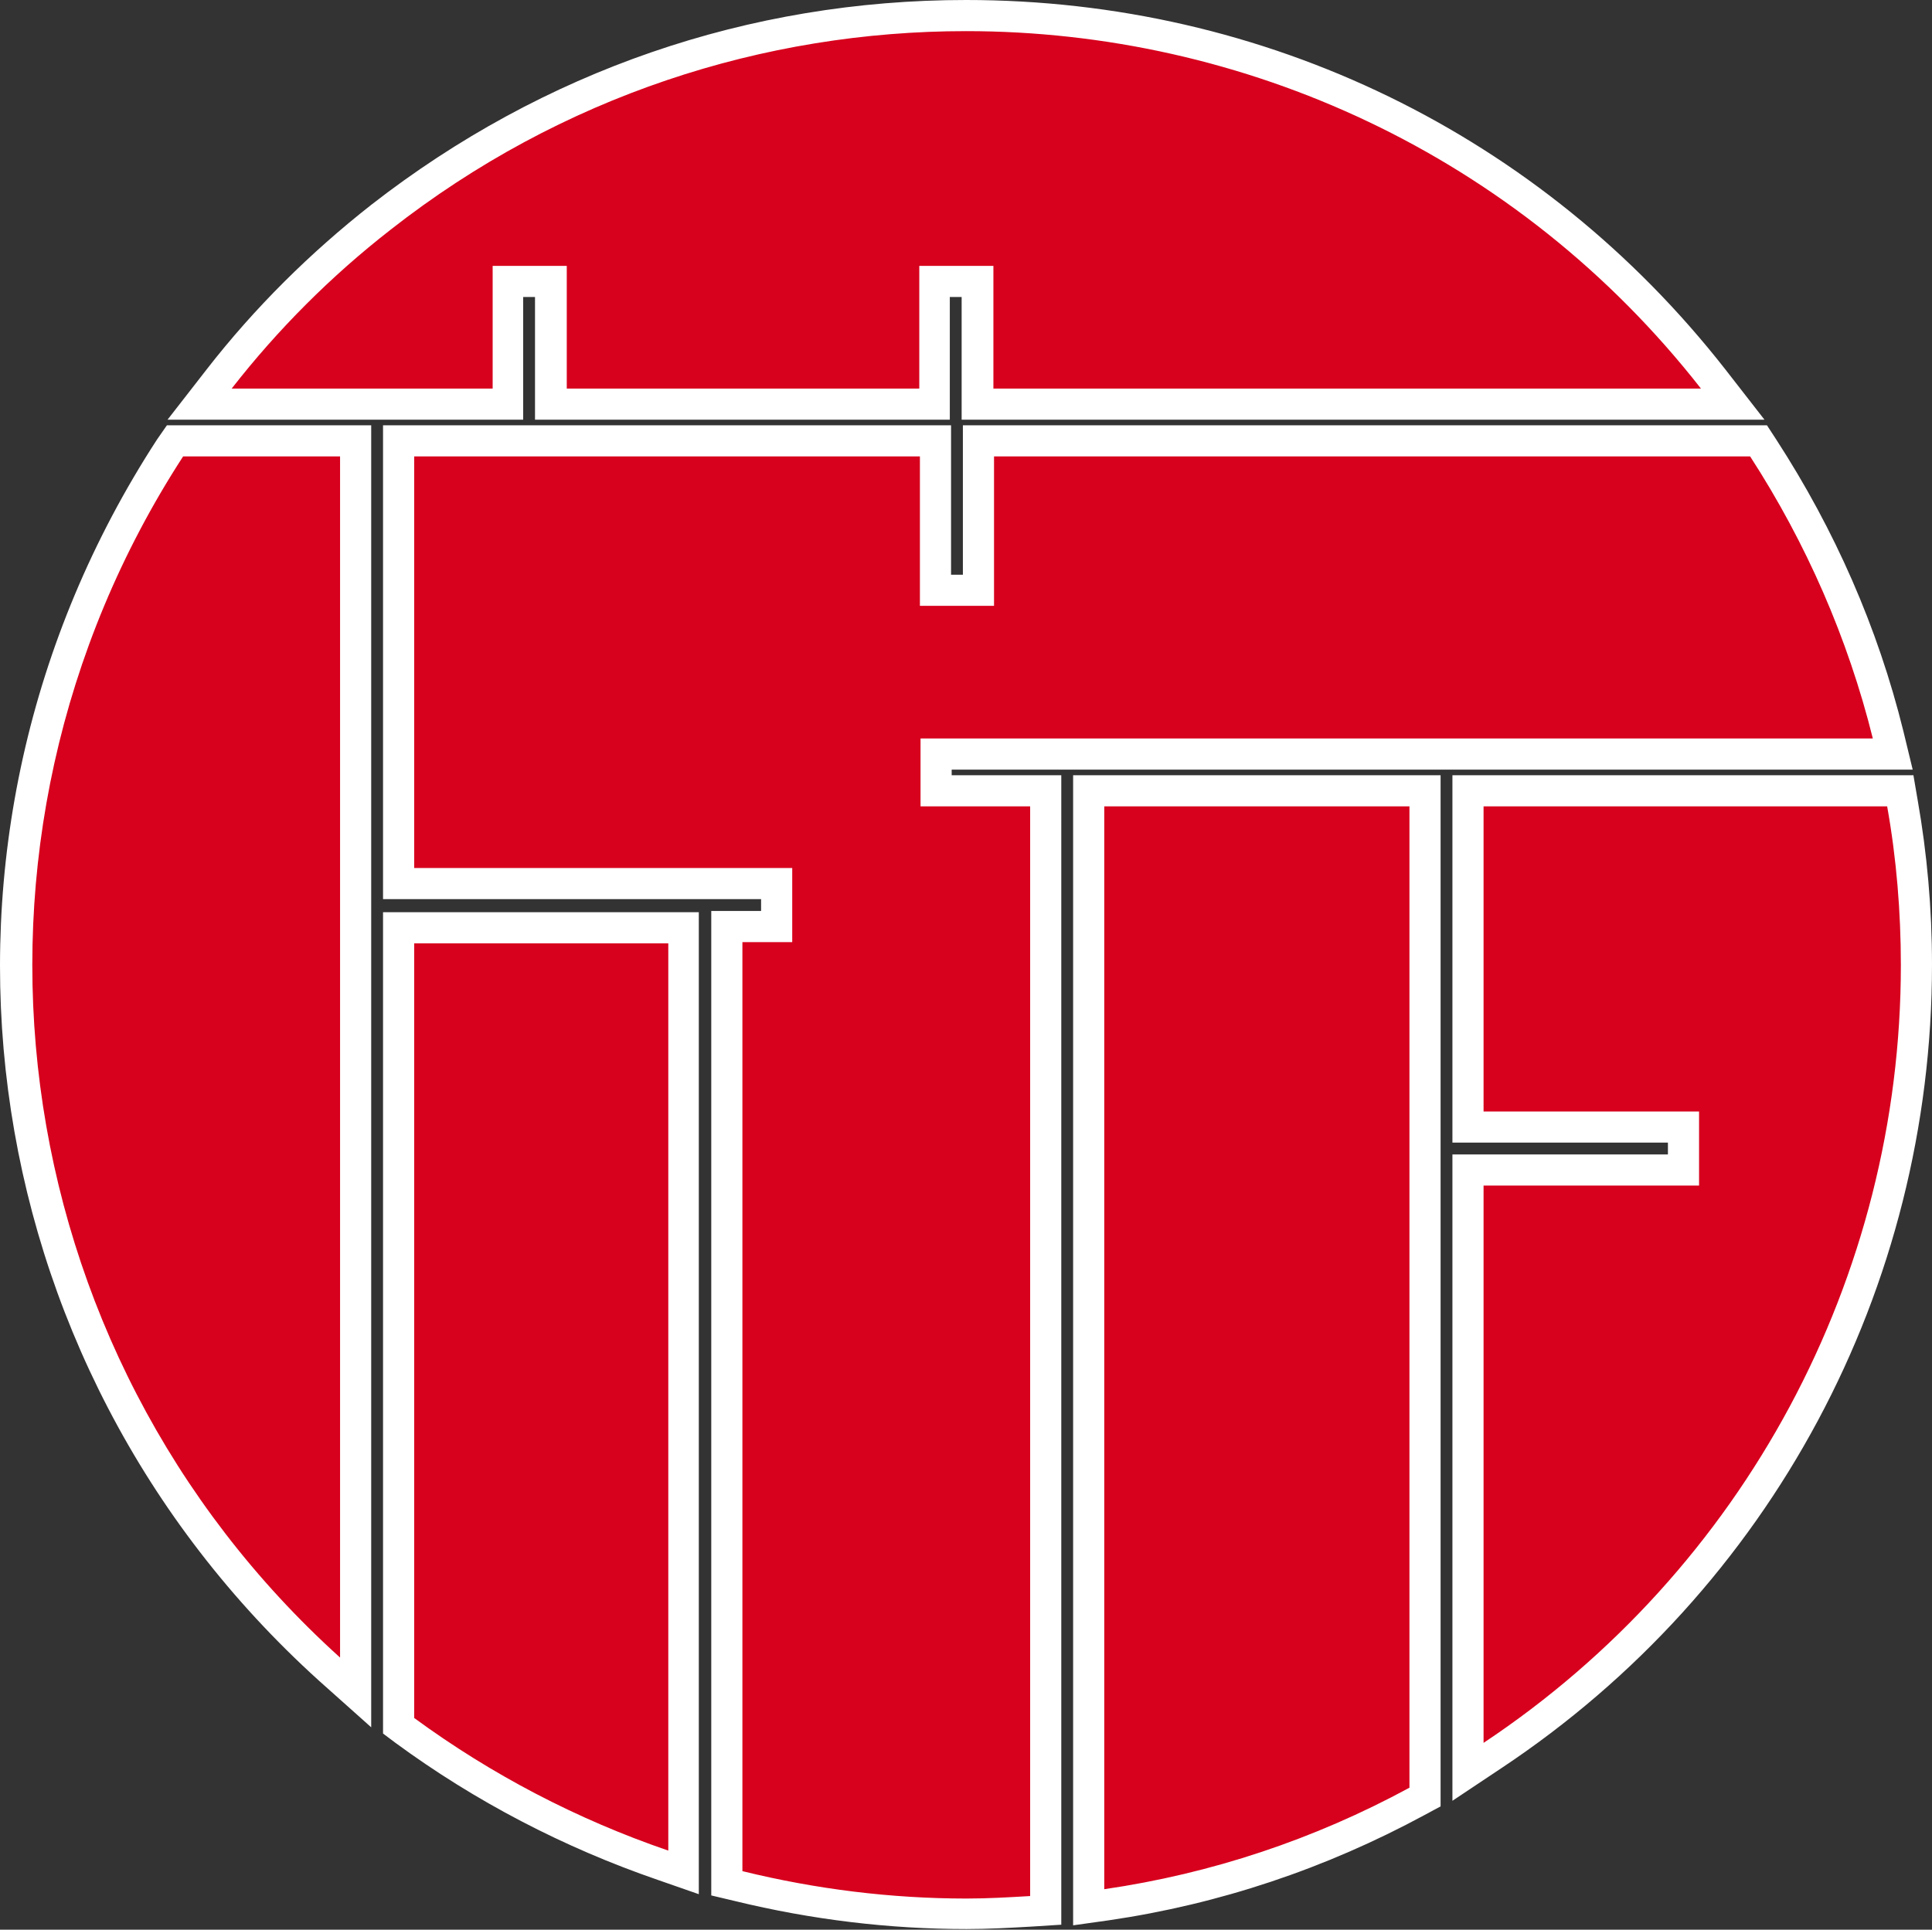
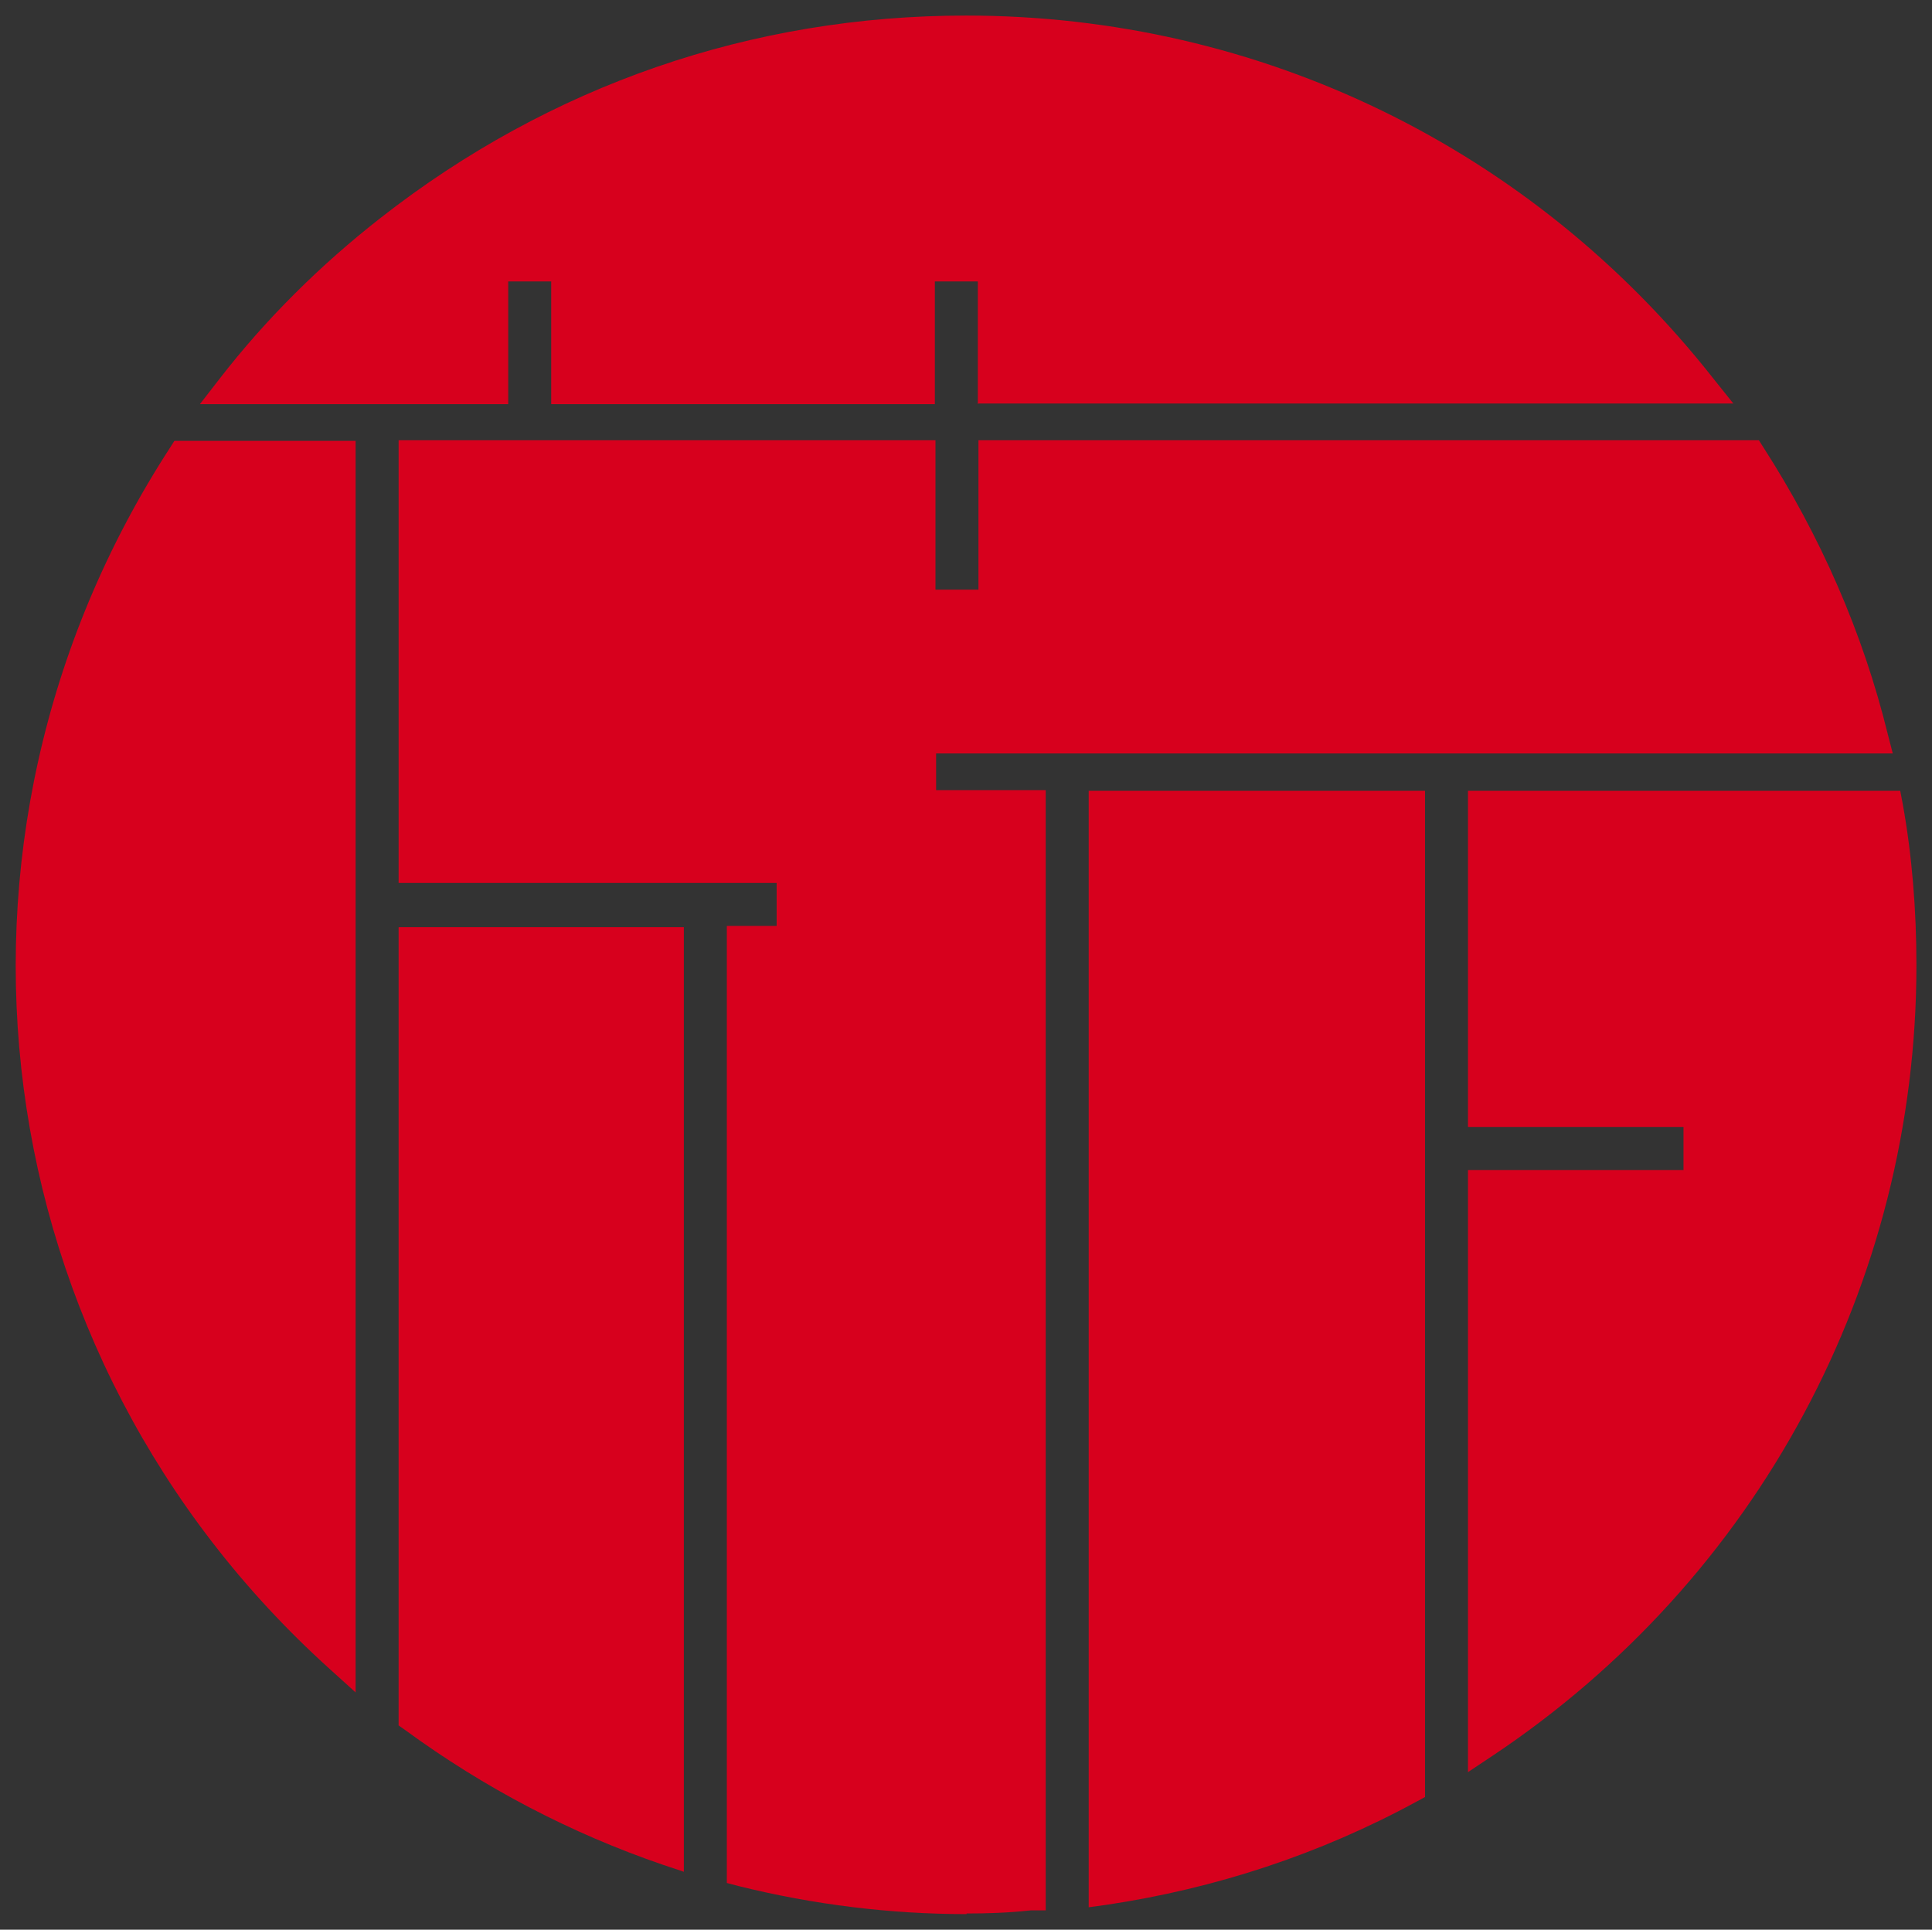
<svg xmlns="http://www.w3.org/2000/svg" viewBox="0 0 31.02 30.99">
  <rect x="0" y="0" width="31.02" height="30.99" fill="#333333" stroke="none" />
  <defs>
    <style>
      .cls-1 {
        fill: #d7001d;
        fill-rule: evenodd;
      }

      .cls-2 {
        fill: #fff;
      }
    </style>
  </defs>
  <g id="icon">
    <g id="favicon.svg">
      <path class="cls-1" d="M15.52,30.74c-1.22,0-2.45-.15-3.66-.45l-.19-.05v-15.37h.8v-.69h-6.07v-7.11h8.62v2.4h.69v-2.4h12.53l.07.11c.92,1.43,1.6,2.98,2,4.61l.08.31h-15.36v.59h1.76v17.99h-.24c-.37.04-.7.05-1.03.05ZM17.48,12.7h5.4v16.16l-.13.07c-1.56.85-3.24,1.4-4.98,1.66l-.29.04V12.7ZM10.65,29.95c-1.49-.51-2.88-1.24-4.15-2.17l-.1-.07v-12.82h4.58v15.17l-.33-.11ZM23.57,18.79h3.46v-.69h-3.46v-5.4h6.94l.04.21c.15.83.22,1.71.22,2.59,0,5.12-2.55,9.86-6.81,12.7l-.39.26v-9.67ZM5.29,26.8C-.29,21.76-1.37,13.51,2.73,7.19l.07-.11h2.91v20.1l-.42-.38ZM15.7,6.49v-1.97h-.69v1.97h-6.16v-1.97h-.69v1.97H3.21l.31-.4c.75-.97,1.63-1.84,2.59-2.59C8.83,1.37,12.07.25,15.51.25c4.72,0,9.09,2.13,12,5.83l.32.4h-12.12Z" />
-       <path class="cls-2" d="M15.51.5c4.45,0,8.85,1.97,11.8,5.74h-11.36v-1.97h-1.19v1.97h-5.66v-1.97h-1.19v1.97H3.72c.74-.95,1.6-1.81,2.55-2.55C9.01,1.54,12.27.5,15.51.5M28.1,7.33c.9,1.39,1.57,2.92,1.97,4.53h-15.29v1.09h1.76v17.5c-.34.02-.68.04-1.02.04-1.21,0-2.42-.15-3.6-.44v-14.92h.8v-1.19h-6.07v-6.61h8.12v2.4h1.19v-2.4h12.14M5.46,7.33v19.29C-.01,21.68-1.07,13.51,2.94,7.33h2.52M30.3,12.95c.15.84.22,1.7.22,2.55,0,5.02-2.52,9.71-6.7,12.49v-8.95h3.46v-1.19h-3.46v-4.9h6.48M22.63,12.95v15.76c-1.53.83-3.18,1.38-4.9,1.63V12.95h4.9M10.73,15.15v14.57c-1.46-.5-2.84-1.22-4.08-2.13v-12.44h4.08M15.51,0c-3.49,0-6.79,1.14-9.55,3.29-.98.77-1.87,1.65-2.64,2.64l-.63.81h5.71v-1.97h.19v1.97h6.66v-1.97h.19v1.97h12.89l-.63-.81C24.75,2.16,20.31,0,15.51,0h0ZM28.37,6.83h-12.91v2.4h-.19v-2.4H6.15v7.61h6.07v.19h-.8v15.81l.38.09c1.23.3,2.48.45,3.72.45.35,0,.7-.02,1.05-.04l.47-.03V12.45h-1.76v-.09h15.43l-.15-.62c-.41-1.66-1.1-3.23-2.04-4.68l-.15-.23h0ZM5.96,6.83h-3.28l-.16.23C-1.65,13.48-.55,21.86,5.12,26.99l.84.75V6.83h0ZM30.72,12.45h-7.4v5.9h3.46v.19h-3.46v10.38l.78-.52c4.34-2.88,6.92-7.71,6.92-12.91,0-.9-.08-1.79-.23-2.64l-.07-.41h0ZM23.13,12.45h-5.9v18.47l.57-.08c1.78-.26,3.48-.83,5.07-1.69l.26-.14V12.45h0ZM11.23,14.65h-5.08v13.19l.2.15c1.28.94,2.7,1.68,4.21,2.2l.66.23v-15.77h0Z" />
    </g>
  </g>
</svg>